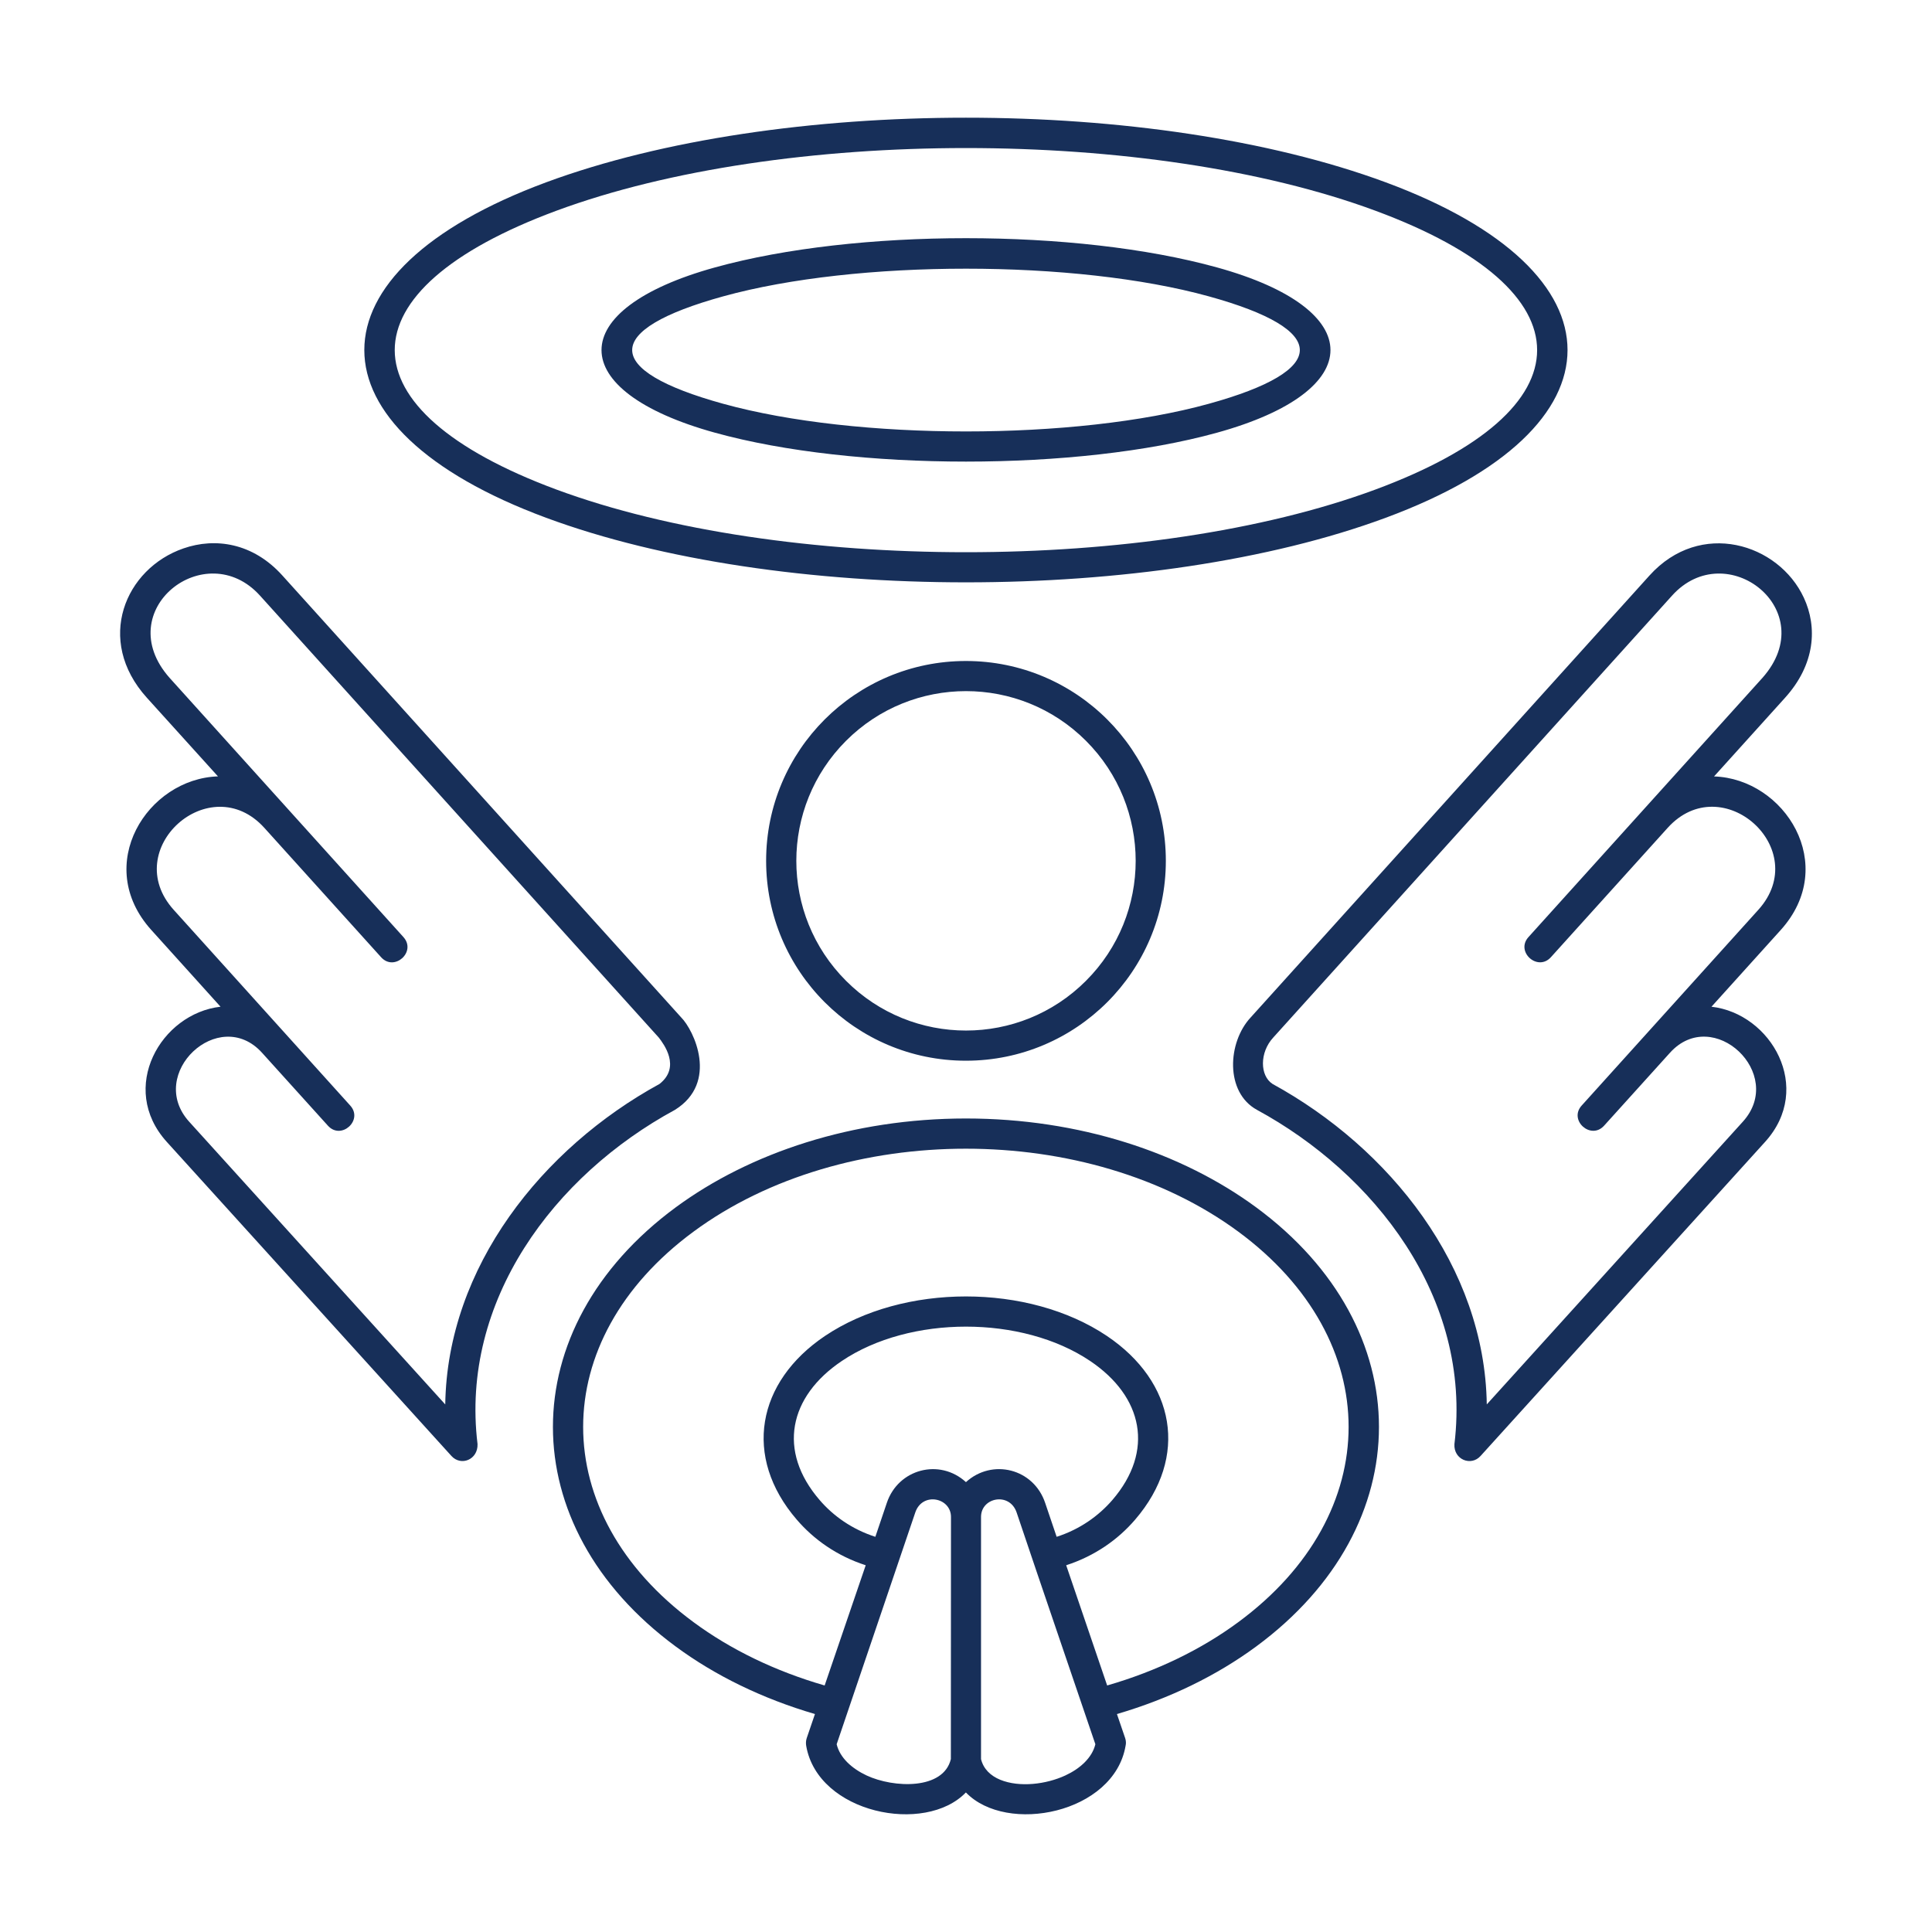
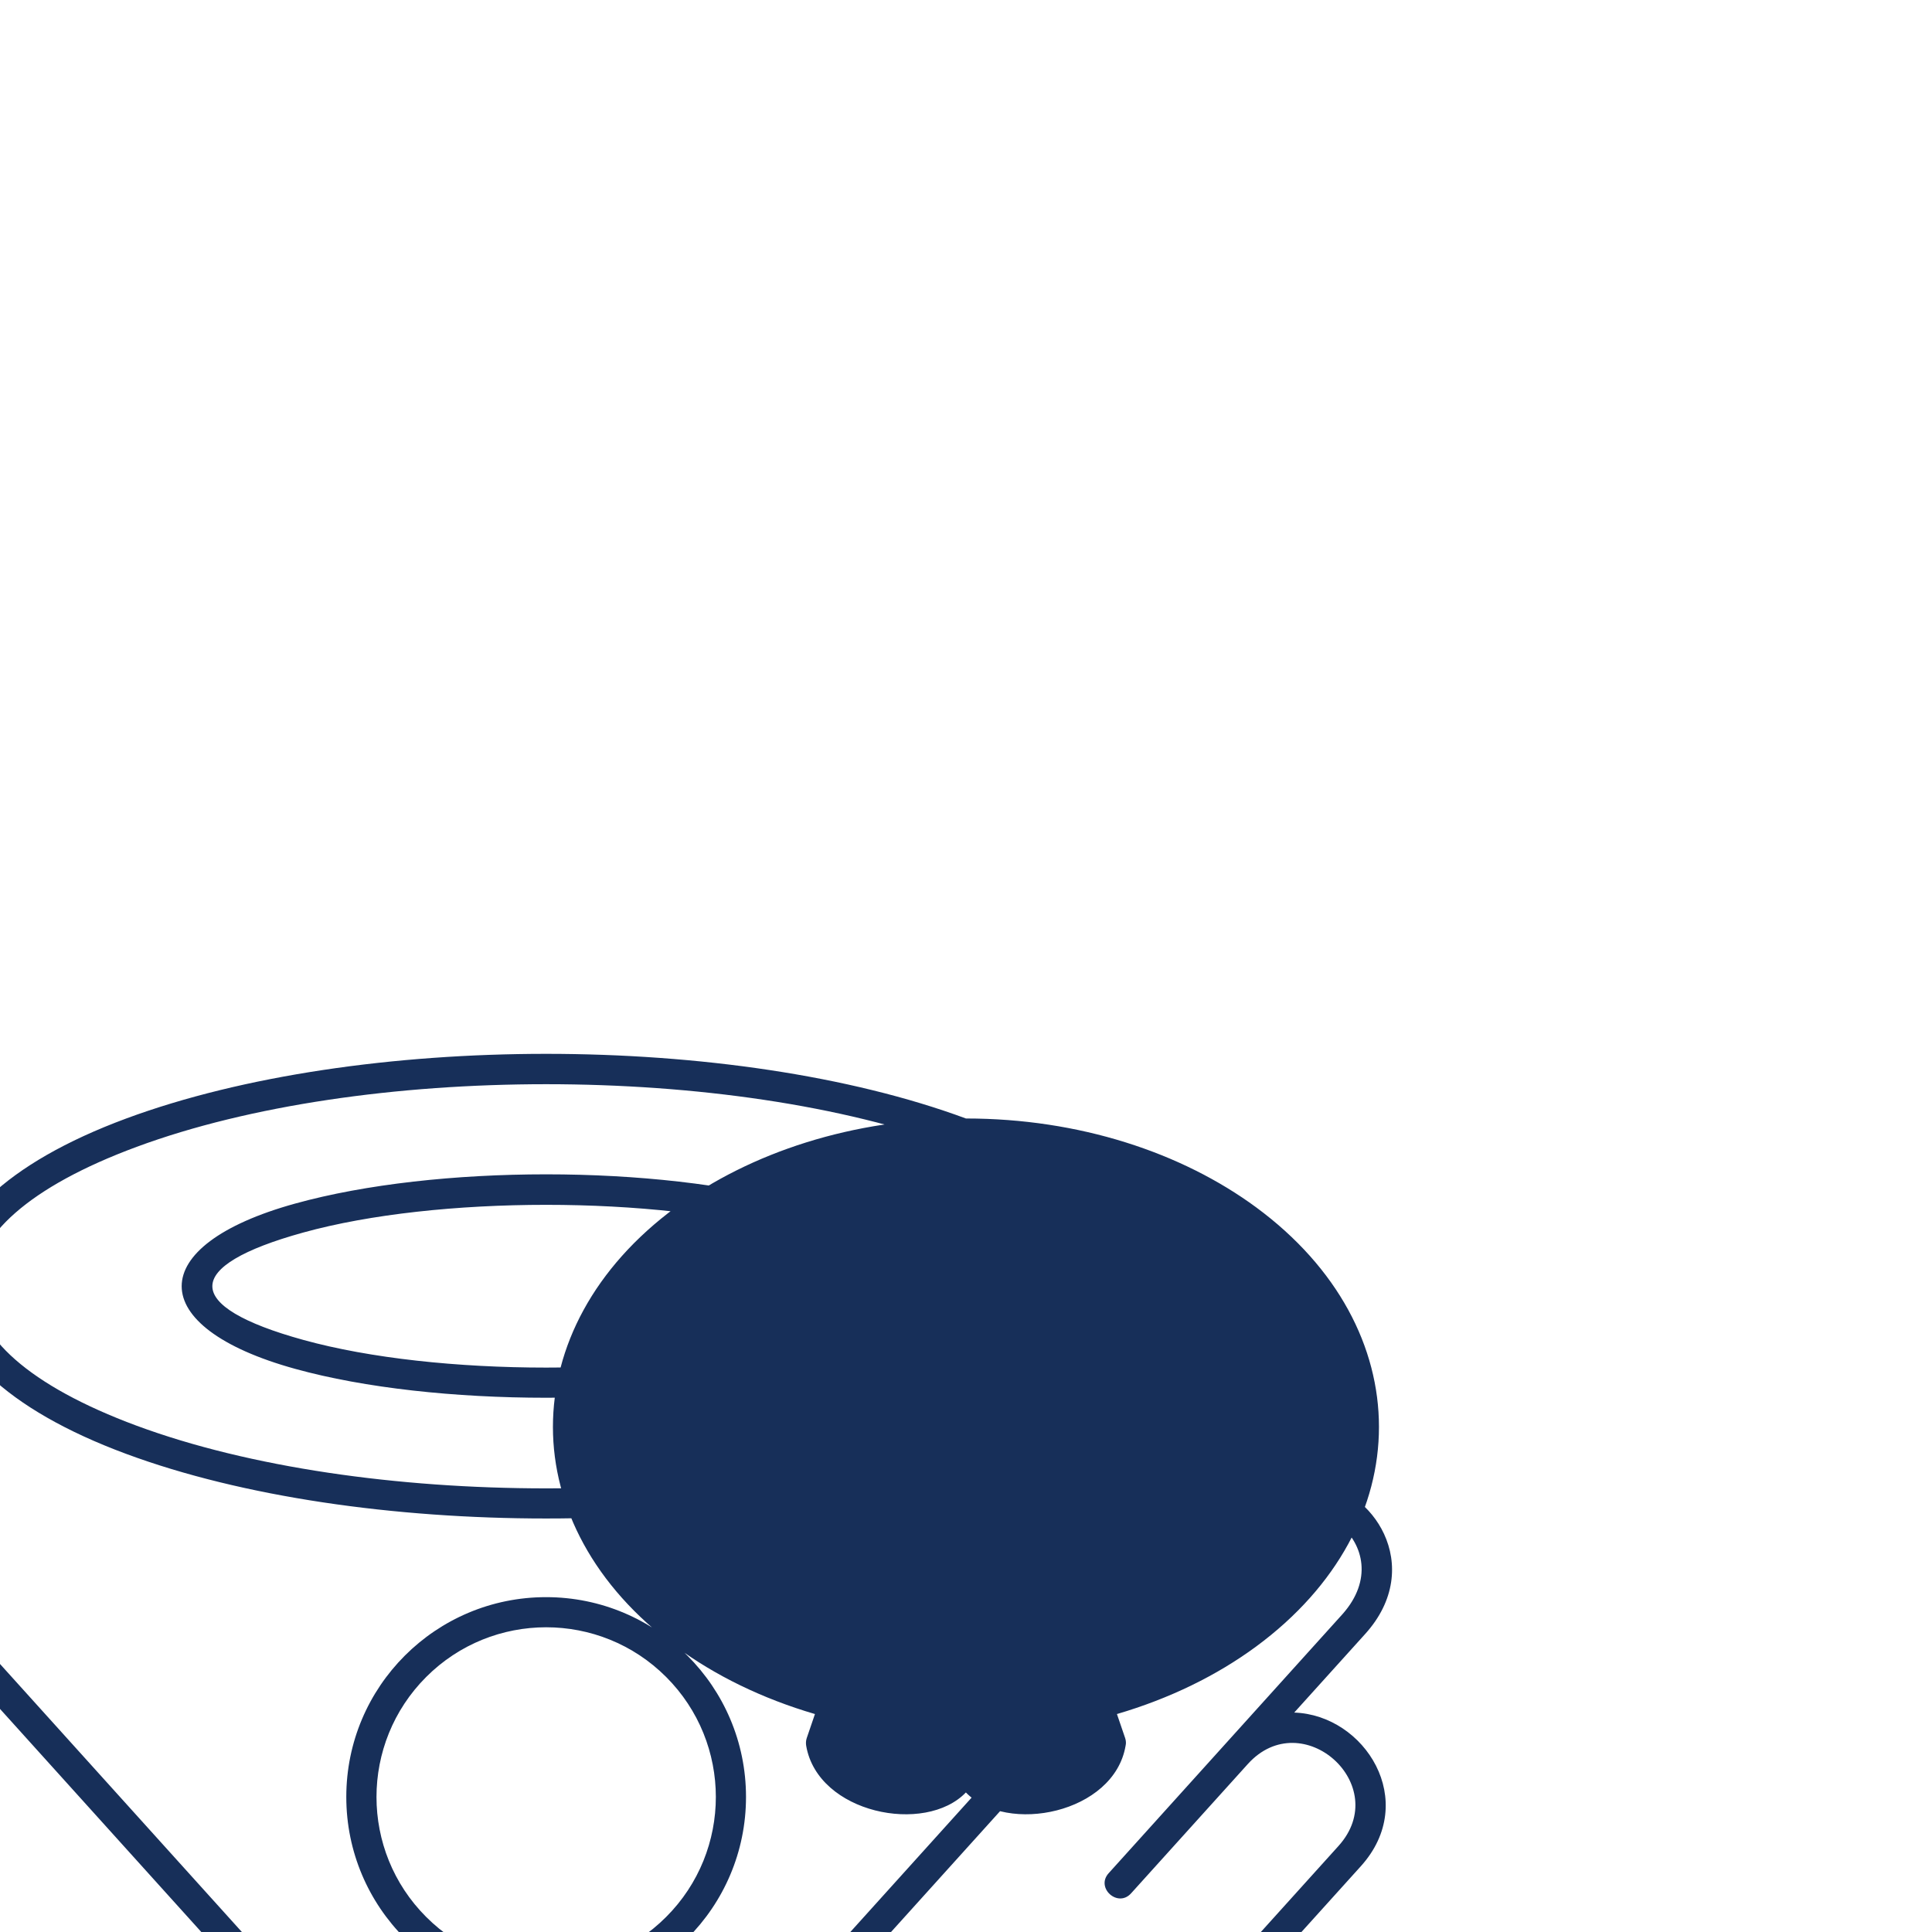
<svg xmlns="http://www.w3.org/2000/svg" viewBox="0 0 512 512" version="1.1" height="512pt" width="512pt">
-   <path fill="#172f59" d="m255.98 296.41c29.988 0 57.172 9.012 76.93 23.559 43.371 31.969 43.371 84.391 0 116.36-10.461 7.711-22.988 13.828-36.91 17.91l2.18 6.379c0.23 0.68 0.262 1.391 0.109 2.039-3.059 17.91-31.488 23.609-42.32 12.359-10.801 11.25-39.23 5.559-42.32-12.359-0.109-0.648-0.09-1.359 0.141-2.039l2.18-6.379c-13.922-4.078-26.48-10.199-36.91-17.91-43.371-31.969-43.371-84.391 0-116.36 19.75-14.539 46.961-23.559 76.922-23.559zm111.26-248.09c64.23 23.781 64.23 65.109 0 88.891-61.57 22.82-160.92 22.82-222.52 0-64.23-23.781-64.23-65.109 0-88.891 61.742-22.84 160.81-22.84 222.52 0zm-2.75 7.519c-59.781-22.141-157.21-22.141-217.02 0-57.148 21.148-57.148 52.719 0 73.898 59.809 22.141 157.24 22.141 217.02 0 57.152-21.18 57.152-52.758 0-73.898zm-42.008 15.02c40.141 11.078 40.141 32.738 0 43.82-36.879 10.199-96.09 10.199-132.97 0-40.141-11.078-40.141-32.738 0-43.82 37.297-10.32 95.668-10.32 132.97 0zm-2.121 7.68c-35.379-9.781-93.34-9.781-128.72 0-32.141 8.871-32.141 19.59 0 28.461 35.379 9.781 93.34 9.781 128.72 0 32.141-8.871 32.141-19.59 0-28.461zm-40.34 328.73c6.18-1.98 11.141-5.559 14.77-9.75 11.199-13.012 8.141-27.41-5.898-36.852-18.031-12.129-47.762-12.129-65.789 0-14.059 9.441-17.121 23.84-5.898 36.852 3.602 4.199 8.59 7.769 14.77 9.75 1.02-3.059 2.039-6.039 3.031-8.961 3-9.012 13.969-11.93 20.98-5.531 6.941-6.32 17.941-3.629 21 5.531 0.996 2.93 1.984 5.902 3.035 8.961zm-50.598 7.539c-7.648-2.469-13.781-6.859-18.262-12.078-14.371-16.672-10.602-36.539 7.481-48.699 20.781-13.949 53.91-13.949 74.691 0 18.09 12.16 21.828 32.031 7.481 48.699-4.481 5.219-10.629 9.609-18.262 12.078l10.859 31.859c13.148-3.801 24.969-9.551 34.75-16.781 38.98-28.738 38.98-74.75 0-103.49-39.77-29.309-104.63-29.309-144.37 0-39 28.738-39 74.75 0 103.49 9.781 7.231 21.602 12.98 34.75 16.781zm22.566 51.371 0.031-64.18c0-5.129-7.602-6.719-9.469-1.16l-20.828 61.398c0.852 3.57 4 6.43 7.941 8.281 7.156 3.34 20.336 3.879 22.324-4.34zm17.434-65.34c-1.84-5.5-9.441-4.051-9.441 1.16v64.18c0.648 2.641 2.551 4.422 5.07 5.469 5.129 2.102 12.191 1.219 17.262-1.129 3.969-1.84 7.109-4.711 7.969-8.281-6.941-20.469-13.973-40.91-20.859-61.398zm-162.51-152.5c3.519 3.879-2.41 9.238-5.922 5.328l-30.93-34.27c-14.398-15.93-38.551 5.641-24.012 21.738 15.59 17.262 31.18 34.551 46.77 51.852 3.519 3.879-2.41 9.238-5.922 5.328-5.809-6.43-11.648-12.898-17.461-19.328-11.422-12.609-30.781 5.609-19.301 18.281l67.859 74.922c0.539-36.449 25.738-67.949 56.781-84.93 5.75-4.512 1.078-10.629-0.172-12.27l-105.7-117.14c-14.398-15.961-39.828 3.859-23.98 21.77 20.66 22.91 41.32 45.809 61.992 68.719zm-48.469 18.449-18.34-20.328c-15.59-17.262-1.02-40.109 17.66-40.711l-18.852-20.852c-13.801-15.281-5.75-34.238 9.719-39.57 8.422-2.922 18.398-1.469 26.191 7.172l105.7 117.13c3.34 3.34 10.012 17.211-1.641 24.488-32.141 17.43-56.949 50.68-52.328 88.578 0.141 4.141-4.391 5.949-6.922 3.148l-75.43-83.23c-12.949-14.312-1.551-34.035 14.242-35.824zm352.57-13.129c-3.512 3.91-9.469-1.449-5.949-5.328l62.02-68.711c15.852-17.91-9.609-37.73-23.98-21.77l-105.7 117.13c-3.602 3.91-3.57 10.059-0.172 12.27 31.012 16.98 56.238 48.469 56.781 84.93l67.859-74.922c11.48-12.672-7.879-30.898-19.301-18.281l-17.461 19.328c-3.519 3.91-9.469-1.449-5.949-5.328l46.801-51.852c14.539-16.102-9.609-37.672-24.012-21.738zm43.227-47.898c18.68 0.602 33.25 23.441 17.66 40.711l-18.34 20.32c15.789 1.789 27.18 21.512 14.199 35.828l-75.398 83.23c-2.519 2.809-7.172 0.961-6.922-3.148 4.731-39.059-21.539-71.859-52.328-88.578-8.5-4.648-7.82-17.891-1.672-24.488l105.7-117.13c13.461-14.91 34.191-8.531 40.898 5.898 3.602 7.738 3.09 17.629-5.051 26.59zm-198.26-30.59c29.25 0 52.98 23.699 52.98 52.949s-23.73 52.98-52.98 52.98-52.949-23.73-52.949-52.98 23.699-52.949 52.949-52.949zm31.809 21.148c-17.551-17.551-46.031-17.551-63.578 0-17.57 17.57-17.57 46.059 0 63.609 17.551 17.57 46.031 17.57 63.578 0 17.57-17.551 17.57-46.039 0-63.609z" />
+   <path fill="#172f59" d="m255.98 296.41c29.988 0 57.172 9.012 76.93 23.559 43.371 31.969 43.371 84.391 0 116.36-10.461 7.711-22.988 13.828-36.91 17.91l2.18 6.379c0.23 0.68 0.262 1.391 0.109 2.039-3.059 17.91-31.488 23.609-42.32 12.359-10.801 11.25-39.23 5.559-42.32-12.359-0.109-0.648-0.09-1.359 0.141-2.039l2.18-6.379c-13.922-4.078-26.48-10.199-36.91-17.91-43.371-31.969-43.371-84.391 0-116.36 19.75-14.539 46.961-23.559 76.922-23.559zc64.23 23.781 64.23 65.109 0 88.891-61.57 22.82-160.92 22.82-222.52 0-64.23-23.781-64.23-65.109 0-88.891 61.742-22.84 160.81-22.84 222.52 0zm-2.75 7.519c-59.781-22.141-157.21-22.141-217.02 0-57.148 21.148-57.148 52.719 0 73.898 59.809 22.141 157.24 22.141 217.02 0 57.152-21.18 57.152-52.758 0-73.898zm-42.008 15.02c40.141 11.078 40.141 32.738 0 43.82-36.879 10.199-96.09 10.199-132.97 0-40.141-11.078-40.141-32.738 0-43.82 37.297-10.32 95.668-10.32 132.97 0zm-2.121 7.68c-35.379-9.781-93.34-9.781-128.72 0-32.141 8.871-32.141 19.59 0 28.461 35.379 9.781 93.34 9.781 128.72 0 32.141-8.871 32.141-19.59 0-28.461zm-40.34 328.73c6.18-1.98 11.141-5.559 14.77-9.75 11.199-13.012 8.141-27.41-5.898-36.852-18.031-12.129-47.762-12.129-65.789 0-14.059 9.441-17.121 23.84-5.898 36.852 3.602 4.199 8.59 7.769 14.77 9.75 1.02-3.059 2.039-6.039 3.031-8.961 3-9.012 13.969-11.93 20.98-5.531 6.941-6.32 17.941-3.629 21 5.531 0.996 2.93 1.984 5.902 3.035 8.961zm-50.598 7.539c-7.648-2.469-13.781-6.859-18.262-12.078-14.371-16.672-10.602-36.539 7.481-48.699 20.781-13.949 53.91-13.949 74.691 0 18.09 12.16 21.828 32.031 7.481 48.699-4.481 5.219-10.629 9.609-18.262 12.078l10.859 31.859c13.148-3.801 24.969-9.551 34.75-16.781 38.98-28.738 38.98-74.75 0-103.49-39.77-29.309-104.63-29.309-144.37 0-39 28.738-39 74.75 0 103.49 9.781 7.231 21.602 12.98 34.75 16.781zm22.566 51.371 0.031-64.18c0-5.129-7.602-6.719-9.469-1.16l-20.828 61.398c0.852 3.57 4 6.43 7.941 8.281 7.156 3.34 20.336 3.879 22.324-4.34zm17.434-65.34c-1.84-5.5-9.441-4.051-9.441 1.16v64.18c0.648 2.641 2.551 4.422 5.07 5.469 5.129 2.102 12.191 1.219 17.262-1.129 3.969-1.84 7.109-4.711 7.969-8.281-6.941-20.469-13.973-40.91-20.859-61.398zm-162.51-152.5c3.519 3.879-2.41 9.238-5.922 5.328l-30.93-34.27c-14.398-15.93-38.551 5.641-24.012 21.738 15.59 17.262 31.18 34.551 46.77 51.852 3.519 3.879-2.41 9.238-5.922 5.328-5.809-6.43-11.648-12.898-17.461-19.328-11.422-12.609-30.781 5.609-19.301 18.281l67.859 74.922c0.539-36.449 25.738-67.949 56.781-84.93 5.75-4.512 1.078-10.629-0.172-12.27l-105.7-117.14c-14.398-15.961-39.828 3.859-23.98 21.77 20.66 22.91 41.32 45.809 61.992 68.719zm-48.469 18.449-18.34-20.328c-15.59-17.262-1.02-40.109 17.66-40.711l-18.852-20.852c-13.801-15.281-5.75-34.238 9.719-39.57 8.422-2.922 18.398-1.469 26.191 7.172l105.7 117.13c3.34 3.34 10.012 17.211-1.641 24.488-32.141 17.43-56.949 50.68-52.328 88.578 0.141 4.141-4.391 5.949-6.922 3.148l-75.43-83.23c-12.949-14.312-1.551-34.035 14.242-35.824zm352.57-13.129c-3.512 3.91-9.469-1.449-5.949-5.328l62.02-68.711c15.852-17.91-9.609-37.73-23.98-21.77l-105.7 117.13c-3.602 3.91-3.57 10.059-0.172 12.27 31.012 16.98 56.238 48.469 56.781 84.93l67.859-74.922c11.48-12.672-7.879-30.898-19.301-18.281l-17.461 19.328c-3.519 3.91-9.469-1.449-5.949-5.328l46.801-51.852c14.539-16.102-9.609-37.672-24.012-21.738zm43.227-47.898c18.68 0.602 33.25 23.441 17.66 40.711l-18.34 20.32c15.789 1.789 27.18 21.512 14.199 35.828l-75.398 83.23c-2.519 2.809-7.172 0.961-6.922-3.148 4.731-39.059-21.539-71.859-52.328-88.578-8.5-4.648-7.82-17.891-1.672-24.488l105.7-117.13c13.461-14.91 34.191-8.531 40.898 5.898 3.602 7.738 3.09 17.629-5.051 26.59zm-198.26-30.59c29.25 0 52.98 23.699 52.98 52.949s-23.73 52.98-52.98 52.98-52.949-23.73-52.949-52.98 23.699-52.949 52.949-52.949zm31.809 21.148c-17.551-17.551-46.031-17.551-63.578 0-17.57 17.57-17.57 46.059 0 63.609 17.551 17.57 46.031 17.57 63.578 0 17.57-17.551 17.57-46.039 0-63.609z" />
</svg>